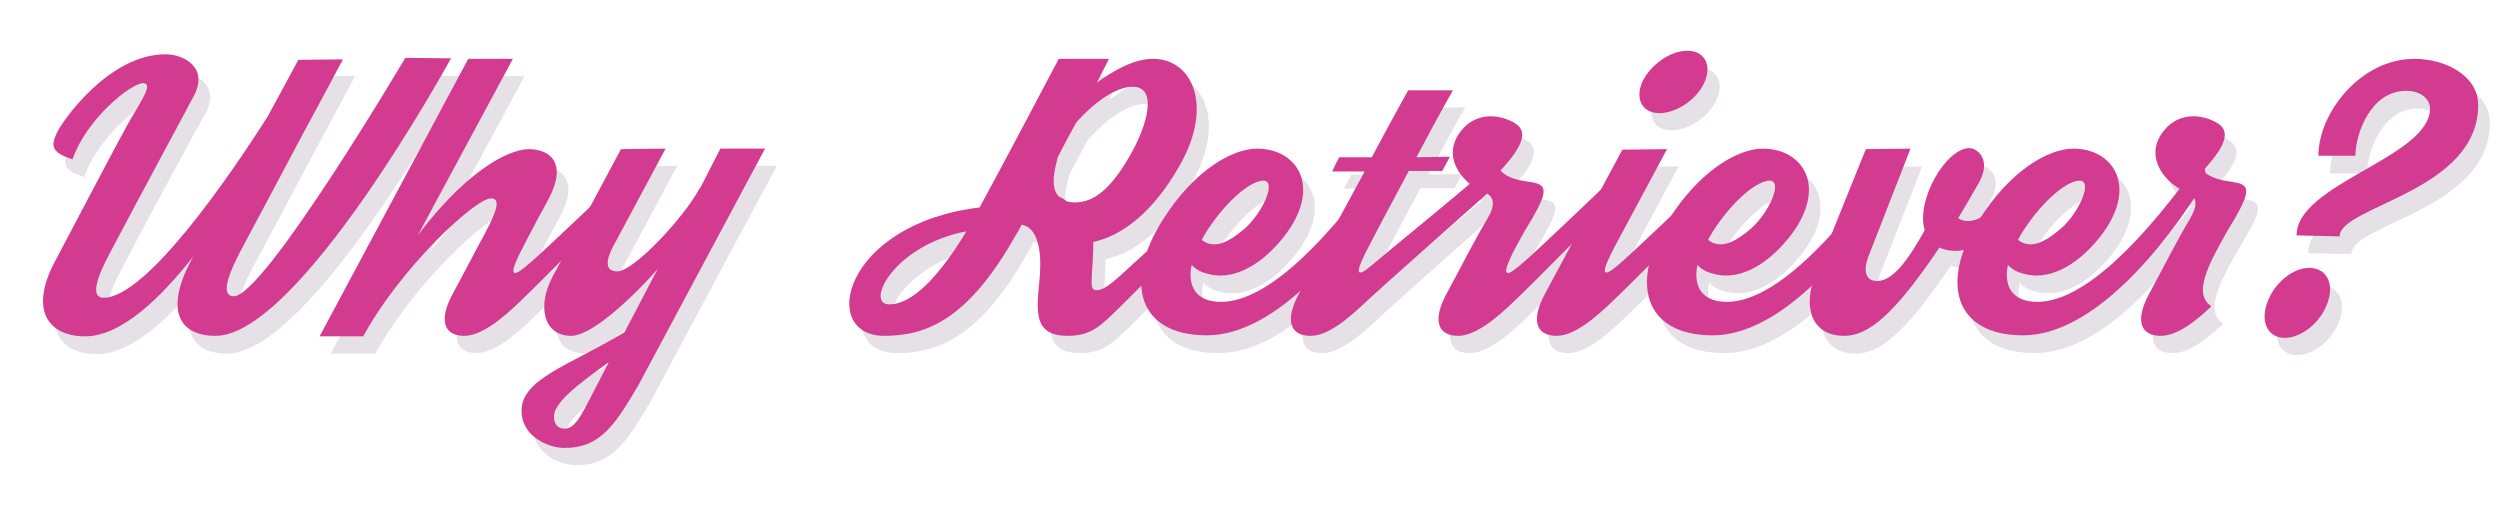
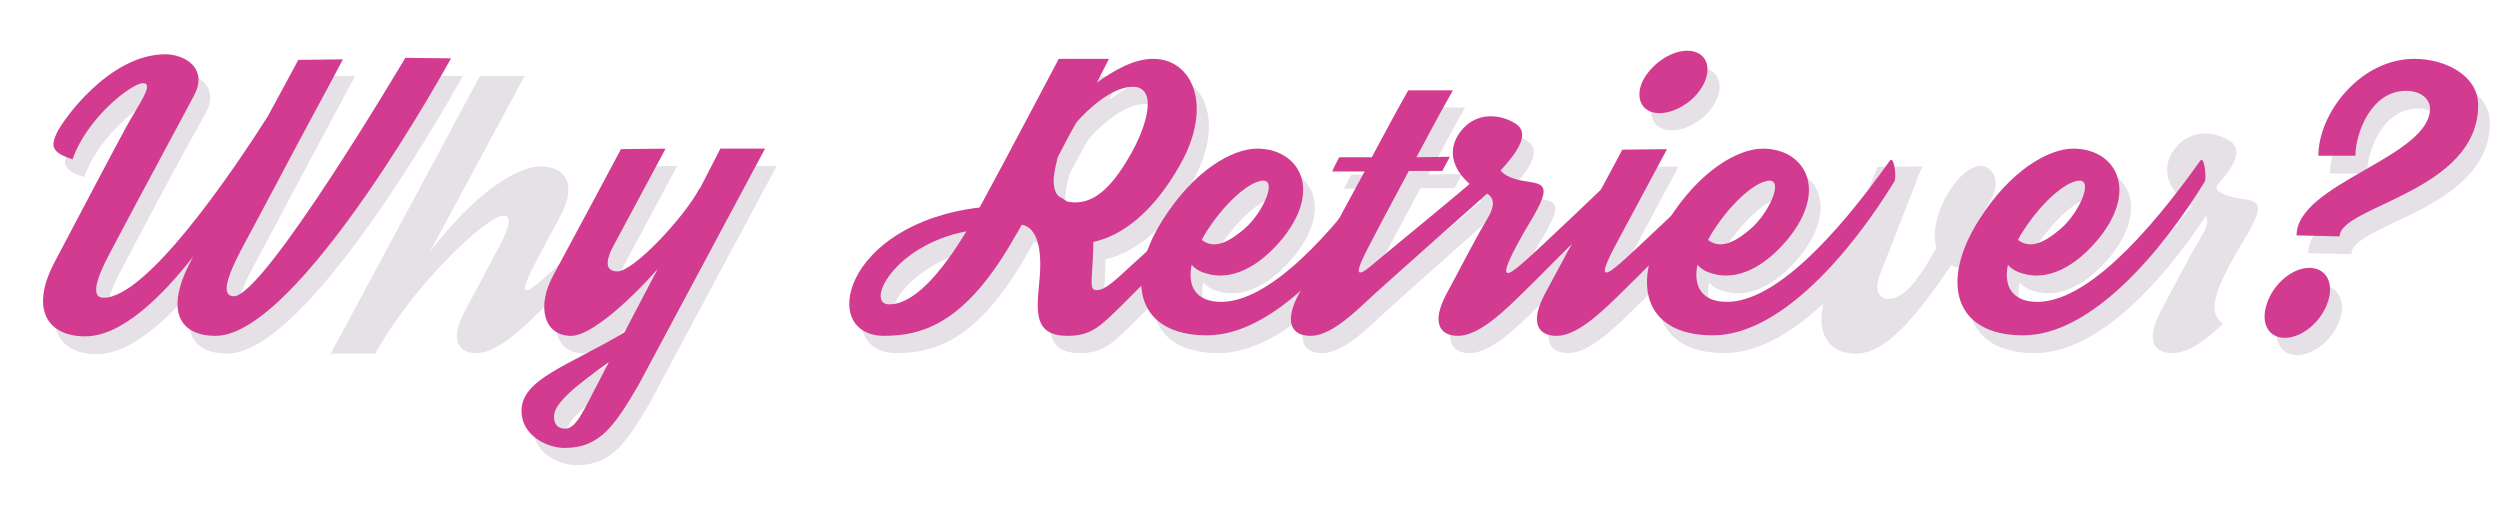
<svg xmlns="http://www.w3.org/2000/svg" version="1.1" id="Layer_1" x="0px" y="0px" viewBox="0 0 492.8 104.9" style="enable-background:new 0 0 492.8 104.9;" xml:space="preserve">
  <style type="text/css"> .st0{fill:#E5E1E6;} .st1{fill:#D23B90;} </style>
  <g>
    <g>
      <path class="st0" d="M91.2,15c0,0-29.9,54.7-46.4,54.7c-7.4,0-9.9-5.3-4.9-14.7c0.2-0.4,0.4-0.8,0.7-1.2c-6.7,8.6-14.5,16-21.5,16 c-7.4,0-11-5.3-6-14.7c5-9.5,12.7-24.1,14.1-26.6c2.4-4.4,5.6-8.6,3.3-8.6s-11.1,6.9-13.9,15c-4.4-1.4-4.2-2.8-3.1-5.2 s10.3-15.5,21.4-15.5c3.7,0,8.7,2.7,5.5,8.4C39,24.9,30.7,40.2,24,53c-2.7,5-3.9,8.9-1.3,8.9c8.5,0,25.1-24.3,32.4-35.8 c3.6-6.6,6-11.1,6-11.1l8.9,0c0,0-4.1,7.7-8.8,16.4C58,37.5,53.7,45.5,49.7,53c-2.6,5-3.9,8.9-1.3,8.9c6,0,33.8-47,33.8-47 L91.2,15L91.2,15z" />
      <path class="st0" d="M128.3,39.5c-1.6,1.6-19.8,20-24.3,24.2c-4.8,4.5-7.9,5.9-10.1,5.9c-3.7,0-5.3-2.7-2.2-8.4 c2.3-4.2,3.9-7.4,6.4-12c2.3-4.3,3-6.7,1.1-6.7c-3.2,0-18,13.9-25.2,27.2h-8.8L94.6,15h8.8L84.7,49.7 c11.1-14.5,19.1-16.9,21.8-16.9c4.3,0,7.7,2.8,3.9,9.9c-1.4,2.6-2.7,4.9-5,9.4c-0.8,1.5-2.3,4.5-1.8,5c0.4,0.5,1.8-0.7,3.2-1.9 c2.2-1.8,18.9-17.7,21-19.9C128.8,34.1,128.8,38.9,128.3,39.5z" />
      <path class="st0" d="M128.1,79.4c-4.6,7.8-7.5,12.3-14.5,12.3c-3.4,0-8.5-2.4-8.5-7.3c0-6.3,9.1-8.8,20.3-15.5l6.5-12.4 c-6.1,6.8-13.3,13.1-17,13.1c-5.5,0-6.8-5.9-3.6-11.8c2.3-4.2,13.4-25,13.4-25l8.8-0.1c0,0-7.9,14.7-10.3,19.2 c-0.8,1.5-2.4,5,0.8,5s13.1-10.6,16.1-16.2c0.1-0.1,0.1-0.2,0.2-0.2l4-7.8h8.8L128.1,79.4z M122.3,74.9 c-6.6,4.7-10.8,8.1-10.8,10.7c0,1.8,1,2.4,2.2,2.4c2.3,0,3.8-4,6.7-9.4L122.3,74.9z" />
      <path class="st0" d="M247.6,39.5c-1.6,1.6-19.9,19.9-24.2,24.2c-3.9,3.8-5.8,5.9-10.5,5.9c-6.8,0-6.2-4.7-5.6-11 c0.6-6.2-0.5-10.4-3.5-10.9c-0.5,0.9-0.9,1.7-1.2,2.1c-9.4,16.7-17.7,19.8-25.9,19.8c-13,0-8.1-22.1,18.8-25.3 c4.7-8.6,15.6-29.3,15.6-29.3h9.9c0,0-0.9,1.8-2.4,4.7c3.2-2.3,7.2-4.7,11.1-4.7c7.8,0,11.9,9.3,5.3,20.9 c-5.4,9.6-11.6,14-17.1,15.2c0,0.4,0,0.8,0,1.2c-0.2,6.7-0.9,8.3,0.7,8.3c1.7,0,3.8-2.1,7.5-5.5c2.1-1.8,19-17.7,21-19.9 C248.1,34.1,248.2,38.9,247.6,39.5z M192.8,49.1c-14.3,2.7-20.2,14.4-15.2,14.4C181.1,63.5,186.1,60.1,192.8,49.1z M210.8,34.4 c-0.4,1.8-1.7,5.8,0.2,7.7c0.6,0.3,1.1,0.6,1.6,1c0.4,0.1,1,0.2,1.6,0.2c3.7,0,7-2.6,10.7-9c3.7-6.3,5.6-13.8,0.7-13.8 c-4.3,0-9.3,4.9-11.1,7C213.2,29.8,212,32.1,210.8,34.4z" />
      <path class="st0" d="M276,39.3c-8.1,13.2-22.1,30.3-35.8,30.3c-13.6,0-16.4-10.5-8.8-22.6c6.2-9.9,13.8-14.2,18.7-14.2 c8,0,13,7.7,5.1,17.6c-4.8,5.9-10.3,8.5-15.1,7c-1.2-0.3-2.2-0.9-2.9-1.7c-0.9,4.4,1,7.3,5.8,7.3c9.5,0,21.5-12.9,32.1-27.8 C275.9,34,276.4,38.6,276,39.3z M239.6,50c-0.1,0.3-0.3,0.5-0.4,0.8c2.7,2.1,5.8,0,8.4-2.2c3.5-3,6.5-9.5,3.7-9.5 C248.4,39.1,243.2,44,239.6,50z" />
      <path class="st0" d="M297.7,39.5c-1.6,1.6-22.6,20-27,24.2c-4.8,4.5-7.8,5.9-10.1,5.9c-3.7,0-5.3-2.7-2.2-8.4 c1.1-2.1,7-13.2,12.9-24h-6.4c0.9-1.8,1.5-2.8,1.5-2.8h6.4c5.5-10.3,7.2-13.2,7.2-13.2h8.8c0,0-2.1,3.6-7.2,13.2l6.6-0.1 c0,0-0.6,1.1-1.5,2.8H280c-3.7,6.9-7,13.1-7.9,14.9c-0.8,1.5-2.3,4.5-1.9,5s1.8-0.7,3.2-1.9c2.1-1.8,21.6-17.7,23.7-19.9 C298.1,34.1,298.2,38.9,297.7,39.5z" />
      <path class="st0" d="M324.1,39.5c-1.6,1.6-19.8,20-24.3,24.2c-4.8,4.5-7.9,5.9-10.1,5.9c-3.7,0-5.3-2.7-2.2-8.4 c2.3-4.2,5.3-10.2,8-14.7c2.8-4.7-0.6-5.1-1.9-5.8c-3-1.6-7.3-6.4-3.3-11.5c3.2-4,8-3.2,10.8-1.4c2.9,1.9,0.3,5.6-3,9.2 c0.3,0.4,0.7,0.7,1.2,1c4.3,2.4,9.8-0.4,6,6.7c-1.4,2.7-1.8,2.9-4.2,7.4c-0.8,1.5-2.3,4.5-1.8,5c0.4,0.5,1.8-0.7,3.2-1.9 c2.2-1.8,18.9-17.7,21-19.9C324.6,34.1,324.6,38.9,324.1,39.5z" />
      <path class="st0" d="M343.5,39.5c-1.6,1.6-19.8,20-24.3,24.2c-4.8,4.5-7.8,5.9-10.1,5.9c-3.7,0-5.3-2.7-2.2-8.4 c2.3-4.2,15.2-28.3,15.2-28.3l8.8-0.1c0,0-7.9,14.7-10.3,19.2c-0.8,1.5-2.3,4.5-1.9,5s1.8-0.7,3.2-1.9c2.1-1.8,18.9-17.7,21-19.9 C343.9,34.1,344,38.9,343.5,39.5z M326.1,19.6c1.6-3.4,5.5-6.2,8.9-6.2s4.9,2.8,3.4,6.2s-5.5,6.1-8.9,6.1S324.6,23,326.1,19.6z" />
      <path class="st0" d="M375.7,39.3c-8.1,13.2-22.1,30.3-35.8,30.3c-13.6,0-16.4-10.5-8.8-22.6c6.2-9.9,13.8-14.2,18.7-14.2 c8,0,13,7.7,5.1,17.6c-4.8,5.9-10.3,8.5-15.1,7c-1.2-0.3-2.2-0.9-2.9-1.7c-0.9,4.4,1,7.3,5.8,7.3c9.5,0,21.5-12.9,32.1-27.8 C375.7,34,376.2,38.6,375.7,39.3z M339.4,50c-0.1,0.3-0.3,0.5-0.4,0.8c2.7,2.1,5.8,0,8.4-2.2c3.5-3,6.5-9.5,3.7-9.5 C348.2,39.1,343,44,339.4,50z" />
      <path class="st0" d="M405.5,39.4c-0.6,0.6-11.9,17-20.9,12.9c-9.1,13.5-14.1,17.4-18.8,17.4c-6.3,0-8.2-5.5-5.7-11.9 c2.9-7.4,10-24.9,10-24.9l8.8-0.1c0,0-5.2,13.3-8.2,21c-1.1,2.7-0.9,5.1,1.6,5.1c3.2,0,6.2-4.3,9.4-10c-1.8-5.9,4.2-16.2,8.8-16.2 c1.6,0,4.4,2.3,1.9,6.8c-1,1.8-4.1,7-4.1,7c4.6,3.2,13.2-7.9,14.6-9.8C404.3,35,406.1,38.8,405.5,39.4z" />
      <path class="st0" d="M436.9,39.3c-8.1,13.2-22.1,30.3-35.8,30.3c-13.6,0-16.4-10.5-8.8-22.6c6.2-9.9,13.8-14.2,18.7-14.2 c8,0,13,7.7,5.1,17.6c-4.8,5.9-10.3,8.5-15.1,7c-1.2-0.3-2.2-0.9-2.9-1.7c-0.9,4.4,1,7.3,5.8,7.3c9.5,0,21.5-12.9,32.1-27.8 C436.8,34,437.3,38.6,436.9,39.3z M400.5,50c-0.1,0.3-0.3,0.5-0.4,0.8c2.7,2.1,5.8,0,8.4-2.2c3.5-3,6.5-9.5,3.7-9.5 C409.3,39.1,404.1,44,400.5,50z" />
      <path class="st0" d="M428.2,69.6c-3.7,0-5.3-2.7-2.2-8.4c2.3-4.2,5.3-10.2,8-14.7c2.8-4.7-0.6-5.1-1.9-5.8 c-3-1.6-7.3-6.4-3.3-11.5c3.2-4,8-3.2,10.8-1.4c2.9,1.9,0.3,5.6-3,9.2c0.3,0.4,0.7,0.7,1.2,1c4.3,2.4,9.8-0.4,6,6.7 c-1.4,2.7-1.8,2.9-4.2,7.4c-4.4,8-3.3,10.3-1.4,11.7C433.6,68.3,430.5,69.6,428.2,69.6z" />
      <path class="st0" d="M461.2,63.1c-1.3,3.8-5.1,6.9-8.4,6.9s-4.9-3-3.5-6.9c1.3-3.8,5-6.9,8.3-6.9 C460.9,56.3,462.5,59.4,461.2,63.1z M463.5,50.1c0-6,27.3-8.8,27.3-25.9c0-5.7-6.3-9.1-12.6-9.1c-10.6,0-18.9,10.7-18.9,19.1h7.3 c0-4.3,3-12.8,10-12.8c3,0,4.7,1.7,4.7,3.5c0,9.6-26.3,14.8-26.3,25L463.5,50.1z" />
    </g>
  </g>
  <g>
    <path class="st1" d="M88.9,11.5c0,0-29.9,54.7-46.4,54.7c-7.4,0-9.9-5.3-4.9-14.7c0.2-0.4,0.4-0.8,0.7-1.2 c-6.7,8.6-14.5,16-21.5,16c-7.4,0-11-5.3-6-14.7c5-9.5,12.7-24.1,14.1-26.6c2.4-4.4,5.6-8.6,3.3-8.6s-11.1,6.9-13.9,15 c-4.4-1.4-4.2-2.8-3.1-5.2s10.3-15.5,21.4-15.5c3.7,0,8.7,2.7,5.5,8.4c-1.4,2.7-9.7,18-16.4,30.7c-2.7,5-3.9,8.9-1.3,8.9 c8.5,0,25.1-24.3,32.4-35.8c3.6-6.6,6-11.1,6-11.1l8.8-0.1c0,0-4.1,7.7-8.8,16.4C55.7,34,51.4,42,47.4,49.5c-2.6,5-3.9,8.9-1.3,8.9 c6,0,33.8-47,33.8-47L88.9,11.5L88.9,11.5z" />
-     <path class="st1" d="M125.9,36.1c-1.6,1.6-19.8,20-24.3,24.2c-4.8,4.5-7.9,5.9-10.1,5.9c-3.7,0-5.3-2.7-2.2-8.4 c2.3-4.2,3.9-7.4,6.4-12c2.3-4.3,3-6.7,1.1-6.7c-3.2,0-18,13.9-25.2,27.2H63l29.3-54.7h8.8L82.4,46.3 c11.1-14.5,19.1-16.9,21.8-16.9c4.3,0,7.7,2.8,3.9,9.9c-1.4,2.6-2.7,4.9-5,9.4c-0.8,1.5-2.3,4.5-1.8,5c0.4,0.5,1.8-0.7,3.2-1.9 c2.2-1.8,18.9-17.7,21-19.9C126.4,30.6,126.5,35.4,125.9,36.1z" />
    <path class="st1" d="M125.8,76c-4.6,7.8-7.5,12.3-14.5,12.3c-3.4,0-8.5-2.4-8.5-7.3c0-6.3,9.1-8.8,20.3-15.5l6.5-12.4 c-6.1,6.8-13.3,13.1-17,13.1c-5.5,0-6.8-5.9-3.6-11.8c2.3-4.2,13.4-25,13.4-25l8.8-0.1c0,0-7.9,14.7-10.3,19.2 c-0.8,1.5-2.4,5,0.8,5s13.1-10.6,16.1-16.2c0.1-0.1,0.1-0.2,0.2-0.2l4-7.8h8.8L125.8,76z M120,71.4c-6.6,4.7-10.8,8.1-10.8,10.7 c0,1.8,1,2.4,2.2,2.4c2.3,0,3.8-4,6.7-9.4L120,71.4z" />
    <path class="st1" d="M245.2,36.1c-1.6,1.6-19.9,19.9-24.2,24.2c-3.9,3.8-5.8,5.9-10.5,5.9c-6.8,0-6.2-4.7-5.6-11 c0.6-6.2-0.5-10.4-3.5-10.9c-0.5,0.9-0.9,1.7-1.2,2.1c-9.4,16.7-17.7,19.8-25.9,19.8c-13,0-8.1-22.1,18.8-25.3 c4.7-8.6,15.6-29.3,15.6-29.3h9.9c0,0-0.9,1.8-2.4,4.7c3.2-2.3,7.2-4.7,11.1-4.7c7.8,0,11.9,9.3,5.3,20.9 c-5.4,9.6-11.6,14-17.1,15.2c0,0.4,0,0.8,0,1.2c-0.2,6.7-0.9,8.3,0.7,8.3c1.7,0,3.8-2.1,7.5-5.5c2.1-1.8,19-17.7,21-19.9 C245.7,30.6,245.9,35.4,245.2,36.1z M190.5,45.6C176.2,48.3,170.4,60,175.3,60C178.8,60,183.8,56.7,190.5,45.6z M208.5,31 c-0.4,1.8-1.7,5.8,0.2,7.7c0.6,0.3,1.1,0.6,1.6,1c0.4,0.1,1,0.2,1.6,0.2c3.7,0,7-2.6,10.7-9c3.7-6.3,5.6-13.8,0.7-13.8 c-4.3,0-9.3,4.9-11.1,7C210.9,26.3,209.7,28.7,208.5,31z" />
    <path class="st1" d="M273.7,35.8c-8.1,13.2-22.1,30.3-35.8,30.3c-13.6,0-16.4-10.5-8.8-22.6c6.2-9.9,13.8-14.2,18.7-14.2 c8,0,13,7.7,5.1,17.6c-4.8,5.9-10.3,8.5-15.1,7c-1.2-0.3-2.2-0.9-2.9-1.7c-0.9,4.4,1,7.3,5.8,7.3c9.5,0,21.5-12.9,32.1-27.8 C273.6,30.5,274.1,35.1,273.7,35.8z M237.3,46.5c-0.1,0.3-0.3,0.5-0.4,0.8c2.7,2.1,5.8,0,8.4-2.2c3.5-3,6.5-9.5,3.7-9.5 C246.1,35.7,240.9,40.5,237.3,46.5z" />
    <path class="st1" d="M295.4,36.1c-1.6,1.6-22.6,20-27,24.2c-4.8,4.5-7.8,5.9-10.1,5.9c-3.7,0-5.3-2.7-2.2-8.4 c1.1-2.1,7-13.2,12.9-24h-6.4C263.4,32,264,31,264,31h6.4c5.5-10.3,7.2-13.2,7.2-13.2h8.8c0,0-2.1,3.6-7.2,13.2l6.6-0.1 c0,0-0.6,1.1-1.5,2.8h-6.6c-3.7,6.9-7,13.1-7.9,14.9c-0.8,1.5-2.3,4.5-1.9,5s1.8-0.7,3.2-1.9c2.1-1.8,21.6-17.7,23.7-19.9 C295.8,30.6,295.9,35.4,295.4,36.1z" />
    <path class="st1" d="M321.8,36.1c-1.6,1.6-19.8,20-24.3,24.2c-4.8,4.5-7.9,5.9-10.1,5.9c-3.7,0-5.3-2.7-2.2-8.4 c2.3-4.2,5.3-10.2,8-14.7c2.8-4.7-0.6-5.1-1.9-5.8c-3-1.6-7.3-6.4-3.3-11.5c3.2-4,8-3.2,10.8-1.4c2.9,1.9,0.3,5.6-3,9.2 c0.3,0.4,0.7,0.7,1.2,1c4.3,2.4,9.8-0.4,6,6.7c-1.4,2.7-1.8,2.9-4.2,7.4c-0.8,1.5-2.3,4.5-1.8,5c0.4,0.5,1.8-0.7,3.2-1.9 c2.2-1.8,18.9-17.7,21-19.9C322.3,30.6,322.3,35.4,321.8,36.1z" />
    <path class="st1" d="M341.2,36.1c-1.6,1.6-19.8,20-24.3,24.2c-4.8,4.5-7.8,5.9-10.1,5.9c-3.7,0-5.3-2.7-2.2-8.4 c2.3-4.2,15.2-28.3,15.2-28.3l8.8-0.1c0,0-7.9,14.7-10.3,19.2c-0.8,1.5-2.3,4.5-1.9,5s1.8-0.7,3.2-1.9c2.1-1.8,18.9-17.7,21-19.9 C341.6,30.6,341.7,35.4,341.2,36.1z M323.7,16.2c1.6-3.4,5.5-6.2,8.9-6.2s4.9,2.8,3.4,6.2s-5.5,6.1-8.9,6.1S322.3,19.5,323.7,16.2z " />
    <path class="st1" d="M373.4,35.8c-8.1,13.2-22.1,30.3-35.8,30.3c-13.6,0-16.4-10.5-8.8-22.6c6.2-9.9,13.8-14.2,18.7-14.2 c8,0,13,7.7,5.1,17.6c-4.8,5.9-10.3,8.5-15.1,7c-1.2-0.3-2.2-0.9-2.9-1.7c-0.9,4.4,1,7.3,5.8,7.3c9.5,0,21.5-12.9,32.1-27.8 C373.4,30.5,373.9,35.1,373.4,35.8z M337.1,46.5c-0.1,0.3-0.3,0.5-0.4,0.8c2.7,2.1,5.8,0,8.4-2.2c3.5-3,6.5-9.5,3.7-9.5 C345.9,35.7,340.7,40.5,337.1,46.5z" />
-     <path class="st1" d="M403.2,35.9c-0.6,0.6-11.9,17-20.9,12.9c-9.1,13.5-14.1,17.4-18.8,17.4c-6.3,0-8.2-5.5-5.7-11.9 c2.9-7.4,10-24.9,10-24.9l8.8-0.1c0,0-5.2,13.3-8.2,21c-1.1,2.7-0.9,5.1,1.6,5.1c3.2,0,6.2-4.3,9.4-10c-1.8-5.9,4.2-16.2,8.8-16.2 c1.6,0,4.4,2.3,1.9,6.8c-1,1.8-4.1,7-4.1,7c4.6,3.2,13.2-7.9,14.6-9.8C402,31.5,403.7,35.3,403.2,35.9z" />
    <path class="st1" d="M434.6,35.8c-8.1,13.2-22.1,30.3-35.8,30.3c-13.6,0-16.4-10.5-8.8-22.6c6.2-9.9,13.8-14.2,18.7-14.2 c8,0,13,7.7,5.1,17.6c-4.8,5.9-10.3,8.5-15.1,7c-1.2-0.3-2.2-0.9-2.9-1.7c-0.9,4.4,1,7.3,5.8,7.3c9.5,0,21.5-12.9,32.1-27.8 C434.5,30.5,435,35.1,434.6,35.8z M398.2,46.5c-0.1,0.3-0.3,0.5-0.4,0.8c2.7,2.1,5.8,0,8.4-2.2c3.5-3,6.5-9.5,3.7-9.5 C407,35.7,401.8,40.5,398.2,46.5z" />
-     <path class="st1" d="M425.9,66.2c-3.7,0-5.3-2.7-2.2-8.4c2.3-4.2,5.3-10.2,8-14.7c2.8-4.7-0.6-5.1-1.9-5.8c-3-1.6-7.3-6.4-3.3-11.5 c3.2-4,8-3.2,10.8-1.4c2.9,1.9,0.3,5.6-3,9.2c0.3,0.4,0.7,0.7,1.2,1c4.3,2.4,9.8-0.4,6,6.7c-1.4,2.7-1.8,2.9-4.2,7.4 c-4.4,8-3.3,10.3-1.4,11.7C431.3,64.8,428.2,66.2,425.9,66.2z" />
    <path class="st1" d="M458.8,59.7c-1.3,3.8-5.1,6.9-8.4,6.9s-4.9-3-3.5-6.9c1.3-3.8,5-6.9,8.3-6.9C458.6,52.8,460.2,55.9,458.8,59.7 z M461.2,46.6c0-6,27.3-8.8,27.3-25.9c0-5.7-6.3-9.1-12.6-9.1c-10.6,0-18.9,10.7-18.9,19.1h7.3c0-4.3,3-12.8,10-12.8 c3,0,4.7,1.7,4.7,3.5c0,9.6-26.3,14.8-26.3,25L461.2,46.6z" />
  </g>
</svg>